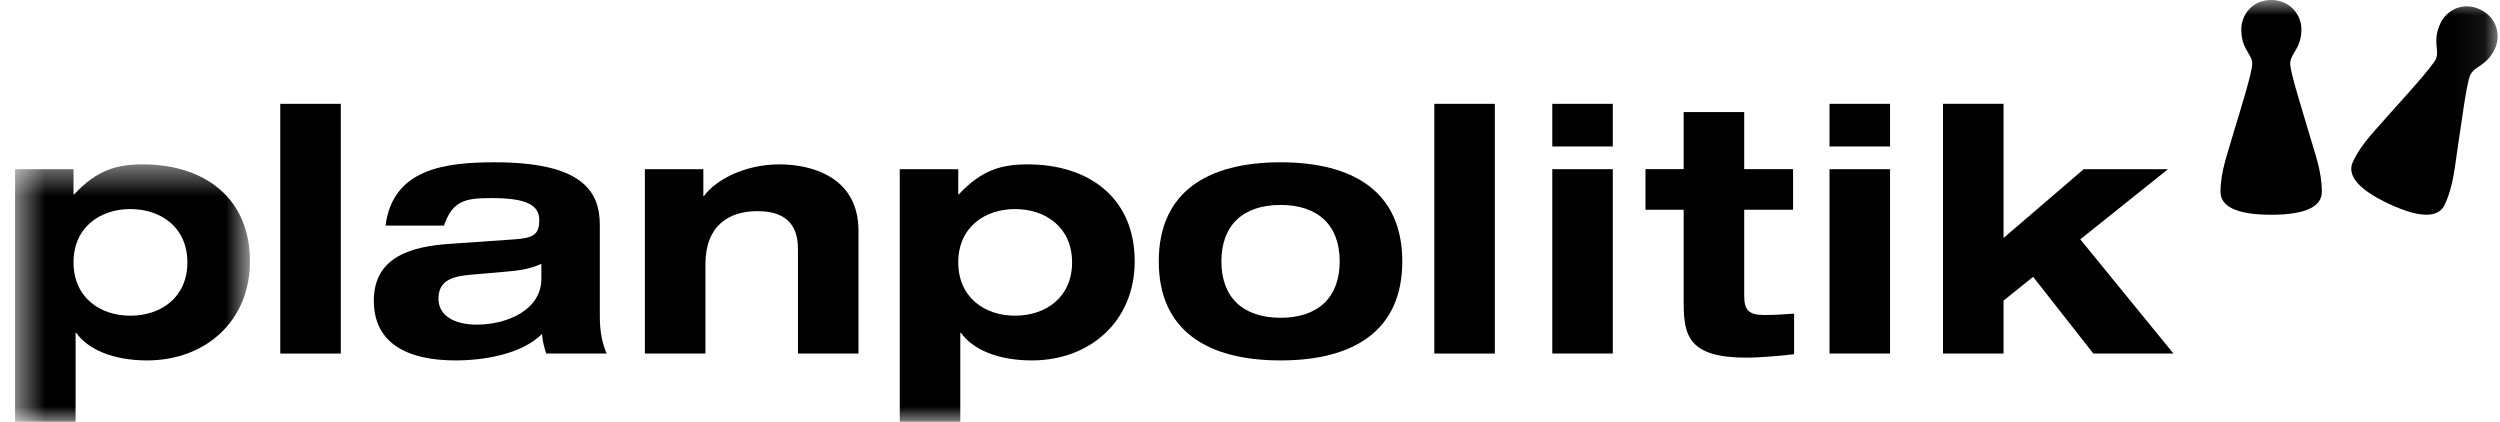
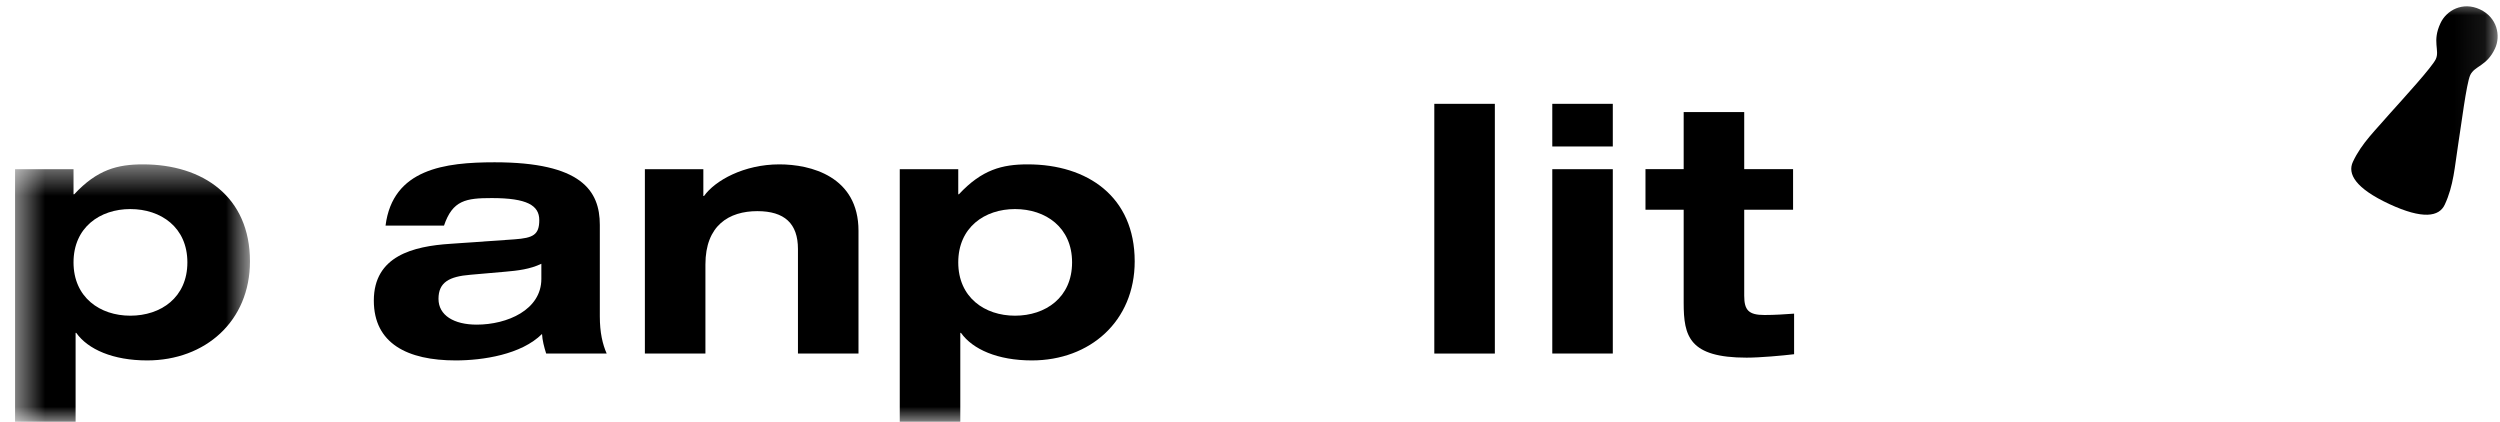
<svg xmlns="http://www.w3.org/2000/svg" width="83" height="14" viewBox="0 0 83 14" fill="none">
  <mask id="mask0_726_54" style="mask-type:alpha" maskUnits="userSpaceOnUse" x="0" y="5" width="9" height="10">
    <path fill-rule="evenodd" clip-rule="evenodd" d="M0.5 5.457H8.3V14.01H0.5V5.457Z" fill="#000" />
  </mask>
  <g mask="url(#mask0_726_54)">
    <path fill-rule="evenodd" clip-rule="evenodd" d="M4.326 10.481C5.342 10.481 6.221 9.876 6.221 8.711C6.221 7.546 5.342 6.941 4.326 6.941C3.321 6.941 2.441 7.546 2.441 8.711C2.441 9.876 3.321 10.481 4.326 10.481ZM0.5 5.617H2.441V6.45H2.464C3.229 5.628 3.903 5.457 4.748 5.457C6.735 5.457 8.299 6.53 8.299 8.677C8.299 10.664 6.815 11.966 4.885 11.966C3.754 11.966 2.921 11.6 2.532 11.052H2.51V14.01H0.5V5.617Z" fill="#000" />
  </g>
  <mask id="mask1_726_54" style="mask-type:alpha" maskUnits="userSpaceOnUse" x="0" y="0" width="83" height="15">
    <path fill-rule="evenodd" clip-rule="evenodd" d="M0.5 14.01H82.922V0H0.5V14.01Z" fill="#000" />
  </mask>
  <g mask="url(#mask1_726_54)">
-     <path fill-rule="evenodd" clip-rule="evenodd" d="M9.305 11.738H11.315V3.447H9.305V11.738Z" fill="#000" />
    <path fill-rule="evenodd" clip-rule="evenodd" d="M17.973 8.757C17.596 8.939 17.185 8.985 16.785 9.02L15.62 9.122C14.912 9.179 14.558 9.373 14.558 9.922C14.558 10.47 15.072 10.778 15.826 10.778C16.842 10.778 17.973 10.287 17.973 9.259V8.757ZM12.8 7.49C13.039 5.605 14.775 5.388 16.42 5.388C19.297 5.388 19.914 6.325 19.914 7.467V10.504C19.914 11.041 20.006 11.43 20.142 11.738H18.133C18.064 11.521 18.007 11.303 17.995 11.087C17.31 11.772 16.031 11.966 15.129 11.966C13.53 11.966 12.411 11.406 12.411 9.979C12.411 8.495 13.724 8.175 14.946 8.095L17.082 7.946C17.699 7.901 17.904 7.798 17.904 7.307C17.904 6.816 17.493 6.576 16.328 6.576C15.472 6.576 15.027 6.645 14.741 7.49H12.8Z" fill="#000" />
    <path fill-rule="evenodd" clip-rule="evenodd" d="M26.492 8.266C26.492 7.421 26.046 7.01 25.144 7.01C24.208 7.01 23.42 7.478 23.42 8.78V11.737H21.41V5.617H23.351V6.507H23.374C23.739 5.993 24.699 5.457 25.875 5.457C26.915 5.457 28.502 5.856 28.502 7.661V11.737H26.492V8.266Z" fill="#000" />
    <path fill-rule="evenodd" clip-rule="evenodd" d="M33.698 10.481C34.714 10.481 35.593 9.876 35.593 8.711C35.593 7.546 34.714 6.941 33.698 6.941C32.693 6.941 31.814 7.546 31.814 8.711C31.814 9.876 32.693 10.481 33.698 10.481ZM29.872 5.617H31.814V6.45H31.836C32.602 5.628 33.275 5.457 34.121 5.457C36.107 5.457 37.672 6.53 37.672 8.677C37.672 10.664 36.188 11.966 34.258 11.966C33.127 11.966 32.293 11.6 31.905 11.052H31.882V14.01H29.872V5.617Z" fill="#000" />
-     <path fill-rule="evenodd" clip-rule="evenodd" d="M42.514 10.55C43.759 10.55 44.478 9.876 44.478 8.677C44.478 7.478 43.759 6.804 42.514 6.804C41.269 6.804 40.55 7.478 40.55 8.677C40.55 9.876 41.269 10.55 42.514 10.55ZM42.514 5.388C44.935 5.388 46.556 6.371 46.556 8.677C46.556 10.984 44.935 11.966 42.514 11.966C40.093 11.966 38.471 10.984 38.471 8.677C38.471 6.371 40.093 5.388 42.514 5.388Z" fill="#000" />
    <path fill-rule="evenodd" clip-rule="evenodd" d="M47.619 11.738H49.629V3.447H47.619V11.738Z" fill="#000" />
    <path fill-rule="evenodd" clip-rule="evenodd" d="M51.536 11.737H53.545V5.617H51.536V11.737ZM51.536 4.863H53.545V3.447H51.536V4.863Z" fill="#000" />
    <path fill-rule="evenodd" clip-rule="evenodd" d="M55.898 3.721H57.908V5.616H59.53V6.964H57.908V9.819C57.908 10.298 58.056 10.458 58.581 10.458C58.936 10.458 59.244 10.435 59.564 10.413V11.76C59.187 11.806 58.433 11.874 57.988 11.874C56.081 11.874 55.898 11.166 55.898 10.058V6.964H54.63V5.616H55.898V3.721Z" fill="#000" />
-     <path fill-rule="evenodd" clip-rule="evenodd" d="M60.74 11.737H62.75V5.617H60.74V11.737ZM60.74 4.863H62.75V3.447H60.74V4.863Z" fill="#000" />
-     <path fill-rule="evenodd" clip-rule="evenodd" d="M64.508 3.447H66.518V7.901L69.179 5.617H71.977L69.065 7.946L72.159 11.738H69.499L67.5 9.191L66.518 9.979V11.738H64.508V3.447Z" fill="#000" />
-     <path fill-rule="evenodd" clip-rule="evenodd" d="M75.405 0C74.774 0 74.409 0.499 74.411 0.973C74.409 1.64 74.774 1.792 74.774 2.117C74.774 2.406 74.364 3.713 74.168 4.36C73.962 5.097 73.721 5.675 73.721 6.372C73.721 6.81 74.167 7.13 75.403 7.13C76.639 7.13 77.085 6.81 77.085 6.372C77.085 5.667 76.854 5.097 76.641 4.36C76.473 3.77 76.035 2.414 76.035 2.117C76.035 1.769 76.405 1.622 76.407 0.973C76.409 0.499 76.035 0 75.405 0Z" fill="#000" />
    <path fill-rule="evenodd" clip-rule="evenodd" d="M82.334 0.311C81.763 0.044 81.221 0.342 81.023 0.772C80.739 1.376 81.005 1.669 80.869 1.963C80.746 2.225 79.822 3.236 79.371 3.739C78.872 4.321 78.41 4.743 78.116 5.374C77.93 5.772 78.2 6.249 79.32 6.772C80.441 7.294 80.98 7.193 81.165 6.796C81.463 6.157 81.494 5.543 81.613 4.784C81.71 4.179 81.886 2.765 82.011 2.495C82.158 2.181 82.556 2.203 82.832 1.616C83.034 1.187 82.906 0.577 82.334 0.311Z" fill="#000" />
  </g>
</svg>